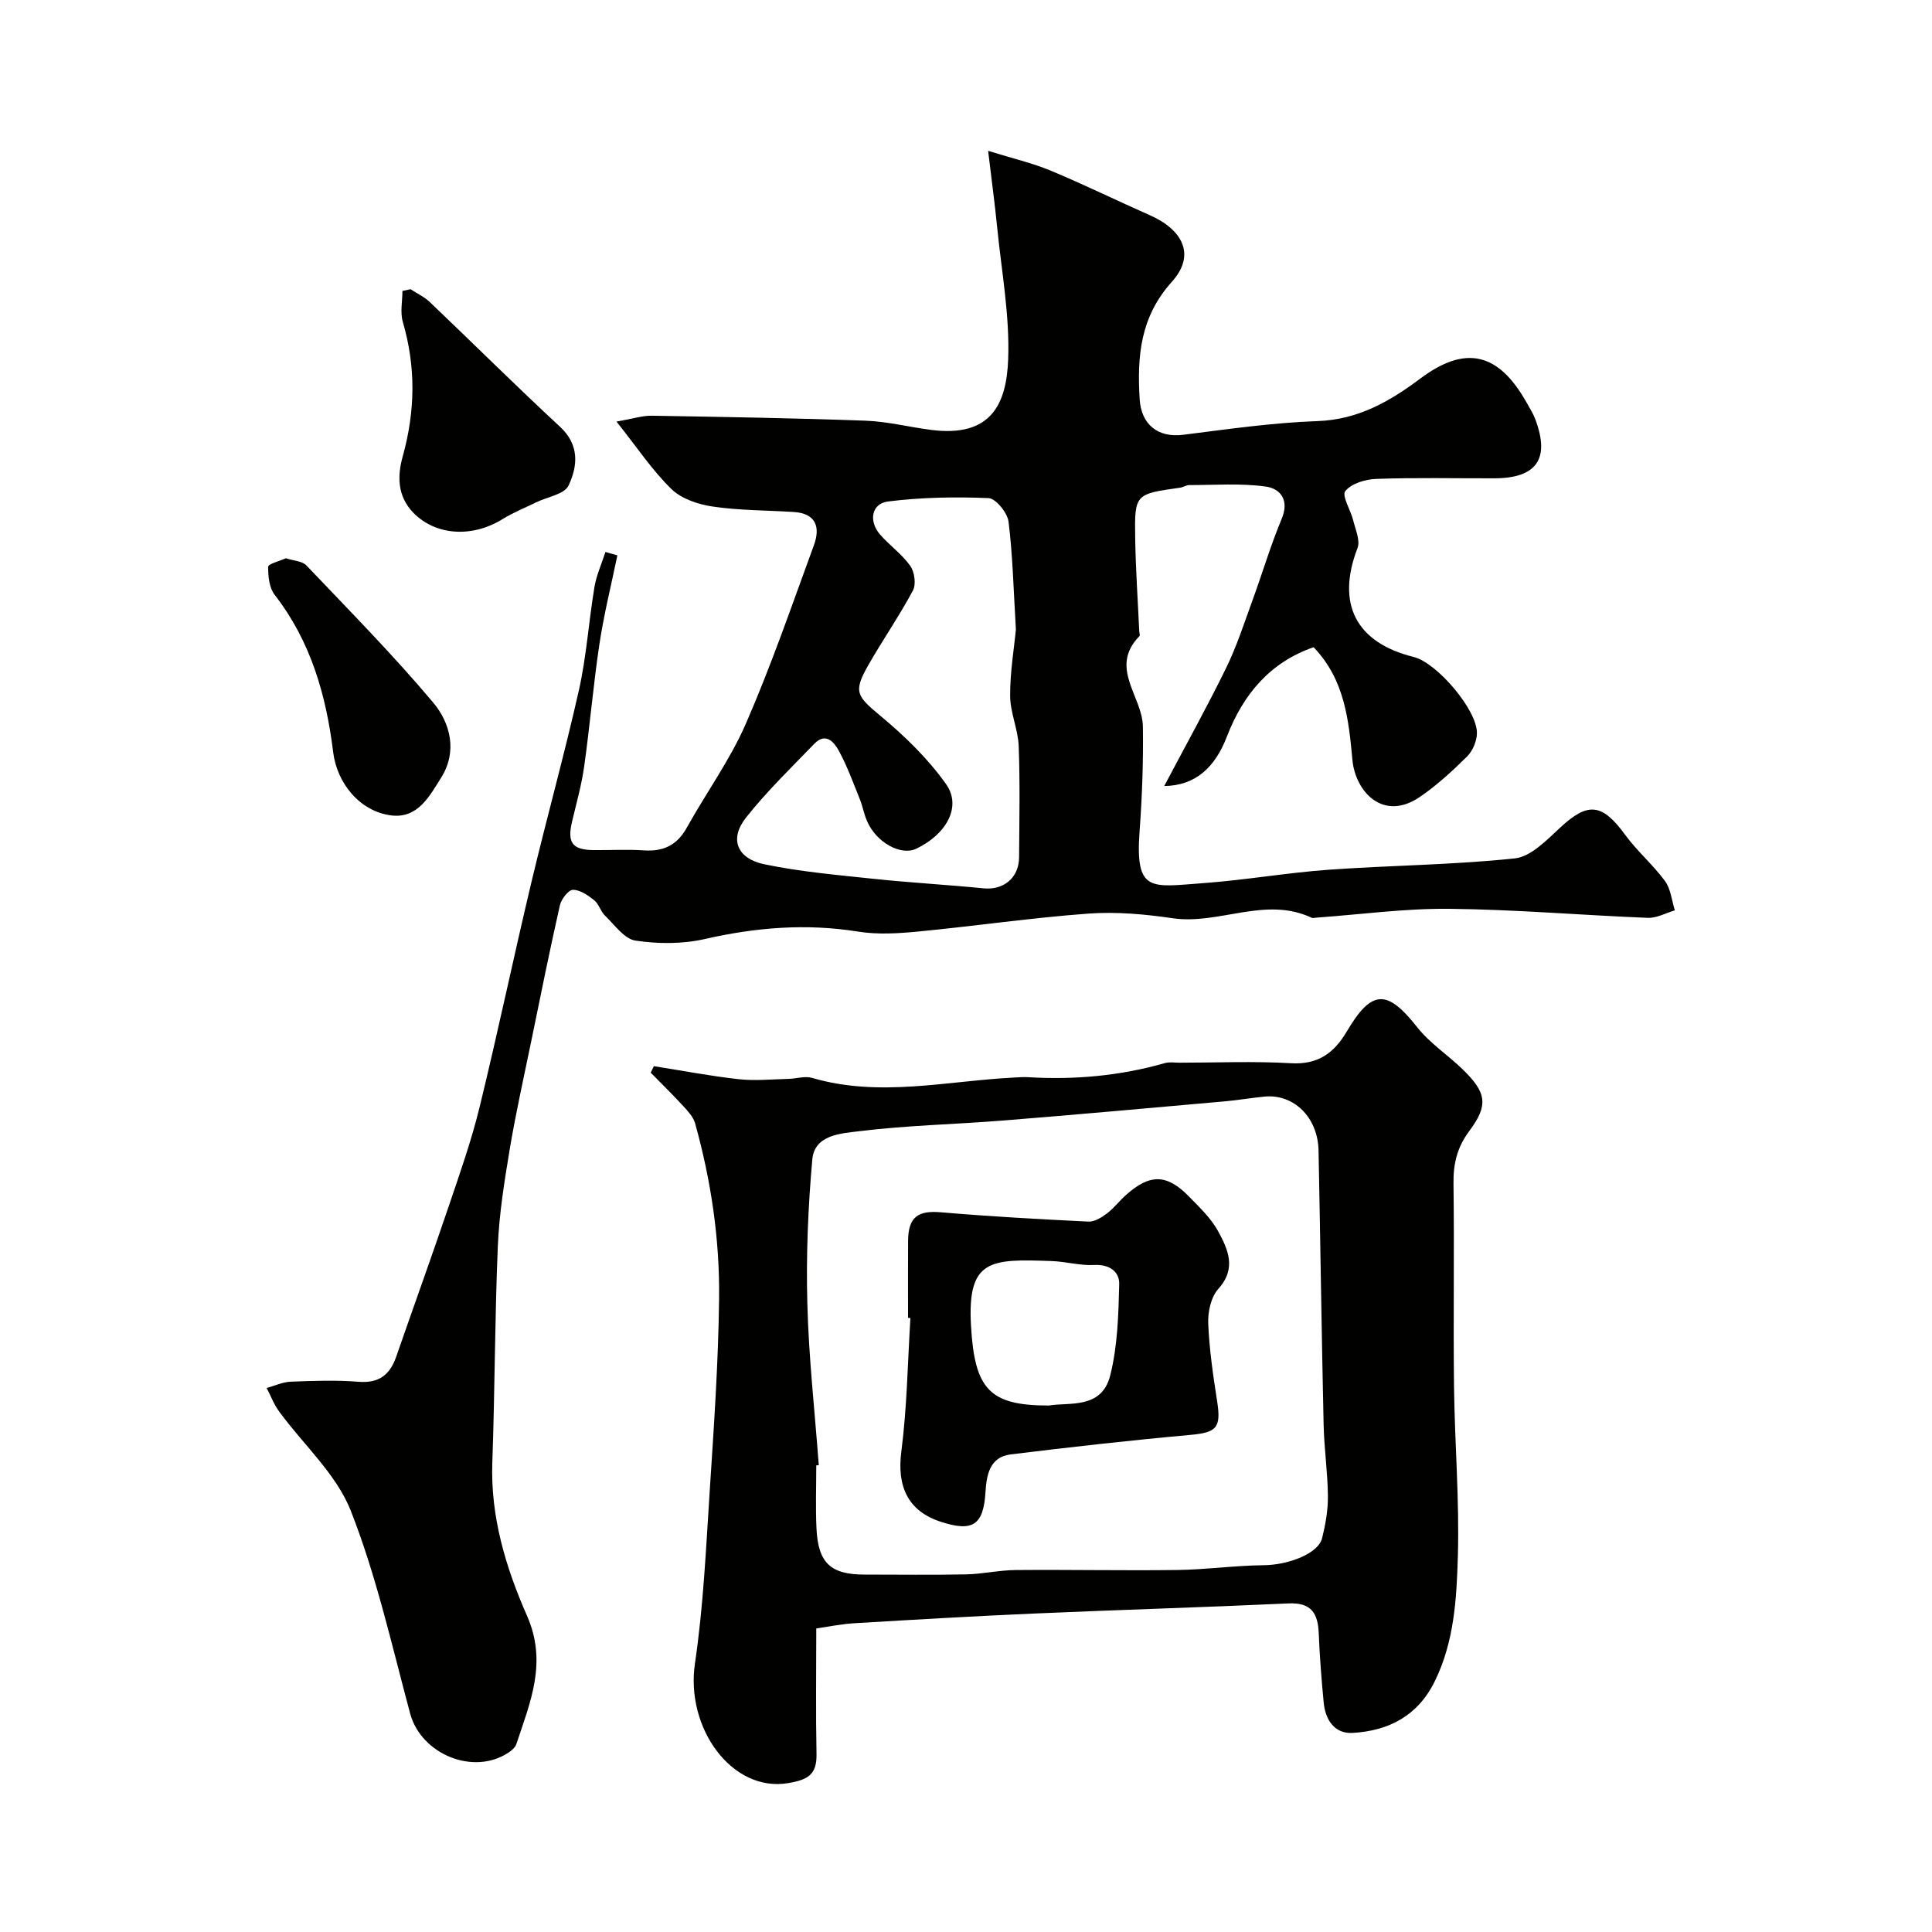
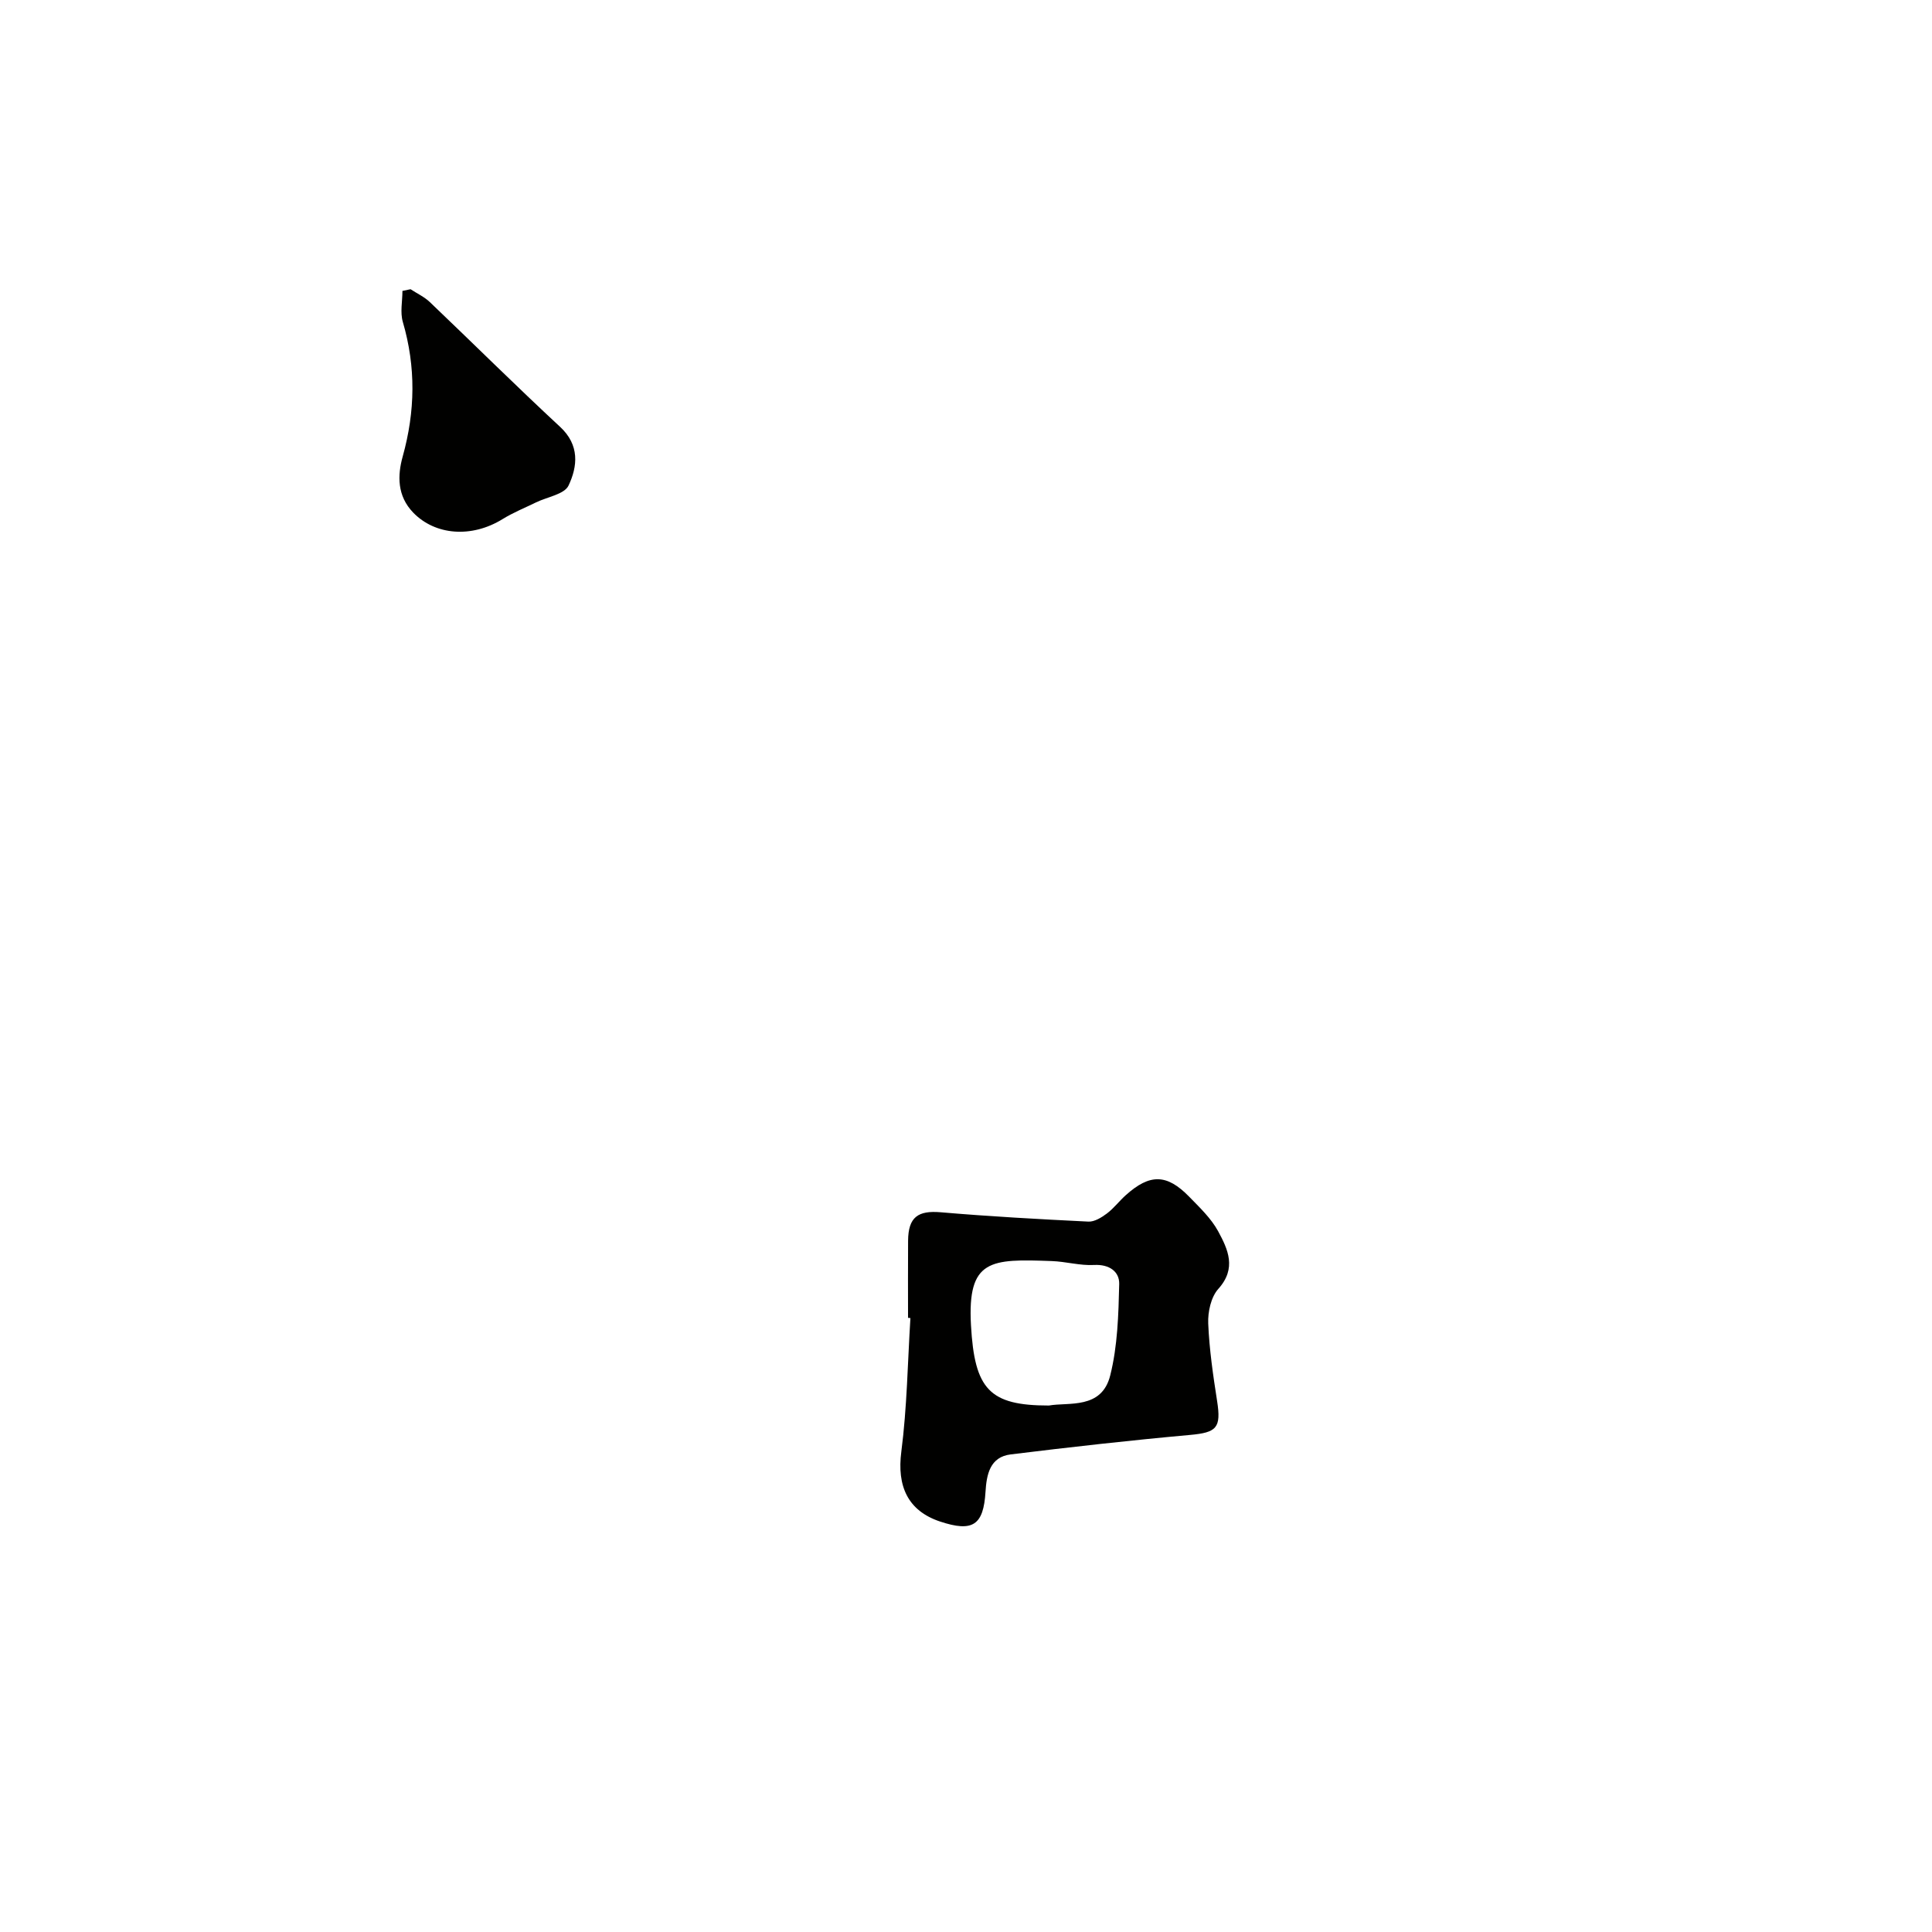
<svg xmlns="http://www.w3.org/2000/svg" enable-background="new 0 0 400 400" viewBox="0 0 400 400">
  <g fill="#010100">
-     <path d="m127.82 114.98c-1.26 6.11-2.78 12.17-3.71 18.33-1.27 8.42-1.97 16.92-3.16 25.35-.54 3.85-1.61 7.64-2.51 11.44-1.03 4.33.03 5.84 4.36 5.9 3.5.04 7.01-.18 10.49.06 4.04.28 6.88-1.06 8.9-4.69 4.02-7.24 8.97-14.04 12.25-21.58 5.25-12.05 9.53-24.53 14.06-36.88 1.37-3.72.5-6.62-4.18-6.91-5.58-.35-11.22-.31-16.74-1.12-3.02-.44-6.5-1.6-8.59-3.65-3.98-3.88-7.12-8.63-11.35-13.95 3.53-.61 5.42-1.25 7.3-1.21 14.77.25 29.53.49 44.29 1.03 4.54.17 9.04 1.33 13.58 1.91 12.43 1.59 15.57-5.4 15.92-14.59.34-9.12-1.38-18.32-2.29-27.47-.48-4.85-1.14-9.67-1.86-15.72 5.08 1.58 9.17 2.52 12.98 4.11 6.92 2.88 13.66 6.2 20.53 9.23 6.65 2.94 9.61 8.12 4.54 13.76-6.55 7.28-7.21 15.38-6.68 24.26.31 5.28 3.76 8.09 9.01 7.43 9.27-1.17 18.56-2.51 27.87-2.84 8.4-.3 14.96-4.11 21.25-8.82 9.24-6.91 16.1-5.47 21.98 4.97.64 1.14 1.35 2.26 1.81 3.48 3.08 8.18.29 12.19-8.45 12.22-8.16.02-16.33-.17-24.49.12-2.24.08-5.15.95-6.4 2.53-.77.97 1.12 3.95 1.64 6.07.46 1.89 1.49 4.15.89 5.72-4.43 11.5-.4 19.56 11.63 22.55 4.8 1.19 13.14 10.93 13.09 15.77-.01 1.63-.86 3.65-2.01 4.8-3.02 3.01-6.22 5.94-9.72 8.35-7.72 5.32-13.45-1.09-14.05-7.63-.77-8.31-1.6-16.6-8.03-23.31-8.96 3.09-14.57 9.71-17.94 18.47-2.46 6.4-6.5 10.19-12.99 10.27 4.54-8.59 8.9-16.43 12.83-24.47 2.18-4.46 3.72-9.25 5.43-13.94 2.06-5.62 3.75-11.39 6.06-16.91 1.65-3.94-.31-6.28-3.34-6.69-5.19-.71-10.53-.3-15.81-.3-.62 0-1.24.45-1.88.54-9.34 1.31-9.45 1.31-9.3 10.5.1 6.42.55 12.84.84 19.26.02.33.2.81.04.97-6.38 6.52.61 12.47.71 18.68.11 7.23-.15 14.49-.68 21.7-.95 12.85 2.37 11.55 13.24 10.76 8.65-.63 17.24-2.15 25.9-2.77 12.84-.92 25.76-.99 38.55-2.35 3.36-.36 6.64-3.83 9.44-6.42 5.73-5.3 8.64-4.98 13.41 1.55 2.47 3.38 5.75 6.17 8.23 9.55 1.21 1.64 1.4 4.03 2.05 6.08-1.86.54-3.74 1.62-5.58 1.55-13.69-.54-27.37-1.73-41.07-1.87-9.19-.1-18.39 1.17-27.58 1.83-.33.02-.72.14-.99.01-9.59-4.5-19.13 1.52-28.76.11-5.74-.84-11.67-1.38-17.43-.96-11.76.86-23.46 2.58-35.21 3.71-4.13.4-8.41.67-12.47.02-10.76-1.73-21.21-.87-31.77 1.54-4.6 1.05-9.67 1.02-14.35.32-2.31-.35-4.3-3.26-6.29-5.17-.92-.88-1.26-2.4-2.23-3.18-1.29-1.02-2.94-2.18-4.42-2.16-.95.02-2.41 1.95-2.7 3.23-2.11 9.35-4.01 18.76-5.93 28.15-1.53 7.46-3.21 14.9-4.46 22.41-1.1 6.62-2.17 13.3-2.45 19.98-.63 14.92-.61 29.86-1.14 44.79-.4 11.25 2.8 21.78 7.18 31.73 4.27 9.7.65 17.93-2.21 26.59-.23.69-.98 1.31-1.63 1.75-7.26 4.82-18.08.33-20.35-8.08-3.8-14.1-6.98-28.49-12.3-42.01-3-7.6-9.82-13.68-14.82-20.52-1.08-1.47-1.74-3.25-2.59-4.88 1.67-.46 3.32-1.24 5.01-1.31 4.66-.18 9.35-.35 13.99.02 4.22.34 6.5-1.41 7.81-5.16 3.62-10.43 7.38-20.82 10.92-31.28 2.29-6.76 4.67-13.52 6.36-20.44 3.78-15.49 7.05-31.1 10.74-46.62 3.16-13.28 6.84-26.43 9.83-39.74 1.56-6.98 2.02-14.19 3.2-21.27.41-2.49 1.5-4.86 2.28-7.29.82.24 1.64.47 2.47.7zm82.51 15.34c-.49-8.14-.65-15.27-1.52-22.3-.23-1.85-2.63-4.82-4.14-4.89-6.93-.29-13.95-.17-20.83.7-3.45.44-4.04 4.12-1.59 6.89 1.98 2.24 4.52 4.04 6.22 6.45.88 1.25 1.23 3.81.54 5.09-2.84 5.31-6.29 10.28-9.27 15.51-3.14 5.52-2.35 6.36 2.62 10.5 4.98 4.15 9.8 8.82 13.52 14.09 3.27 4.62.1 10.35-6.16 13.35-3.2 1.54-8.32-1.29-10.22-5.74-.64-1.49-.92-3.13-1.53-4.63-1.34-3.32-2.57-6.71-4.27-9.85-.98-1.81-2.72-3.96-5.1-1.5-4.83 4.99-9.85 9.86-14.15 15.29-3.47 4.38-1.93 8.46 3.81 9.66 7.48 1.56 15.17 2.22 22.8 3.03 7.5.79 15.05 1.2 22.56 1.95 4.16.41 7.35-2.15 7.37-6.45.05-7.66.21-15.33-.08-22.99-.13-3.48-1.76-6.93-1.77-10.4-.03-4.92.82-9.84 1.19-13.76z" />
-     <path d="m169 337.16c0 9.11-.12 17.54.05 25.96.09 4.25-1.71 5.35-5.83 6.05-11.63 1.99-21.32-11.34-19.34-24.75 1.75-11.86 2.29-23.9 3.07-35.89.86-13.19 1.77-26.39 1.93-39.59.15-12.31-1.65-24.49-4.97-36.38-.37-1.31-1.48-2.5-2.44-3.55-2.18-2.37-4.49-4.63-6.75-6.93.22-.45.44-.89.66-1.34 5.86.92 11.7 2.05 17.6 2.7 3.38.37 6.84.01 10.27-.07 1.64-.04 3.41-.64 4.9-.2 13.93 4.08 27.81.64 41.7-.07 1-.05 2-.14 3-.08 9.61.58 19.06-.27 28.34-2.92.93-.27 1.99-.08 2.99-.08 7.7 0 15.41-.34 23.08.11 5.61.33 8.93-2.09 11.58-6.58 5.18-8.77 8.36-8.75 14.58-.87 2.62 3.32 6.35 5.74 9.42 8.73 4.91 4.77 5.38 7.37 1.39 12.71-2.54 3.4-3.36 6.8-3.3 10.93.19 14-.06 28 .11 42 .14 11.77 1.14 23.55.79 35.3-.26 8.73-.76 17.64-4.82 25.83-3.53 7.12-9.56 10.18-16.97 10.6-3.76.22-5.65-2.73-5.99-6.33-.45-4.76-.83-9.52-1.02-14.3-.16-4.14-1.56-6.4-6.24-6.18-17.52.81-35.05 1.32-52.58 2.09-12.38.54-24.74 1.26-37.11 2-2.89.15-5.78.77-8.1 1.1zm.52-33.81c-.17.01-.35.03-.52.04 0 4.33-.16 8.67.04 12.99.33 7.23 2.92 9.62 9.97 9.62 6.99 0 13.99.1 20.98-.04 3.43-.07 6.85-.87 10.28-.9 11.18-.1 22.35.14 33.53-.01 5.95-.08 11.89-.93 17.84-.99 5.15-.05 11.3-2.41 12.09-5.6.7-2.84 1.23-5.81 1.2-8.72-.05-4.93-.78-9.86-.89-14.79-.42-18.92-.67-37.84-1.05-56.76-.14-6.86-5.13-11.75-11.21-11.15-2.77.27-5.51.75-8.28.99-15.22 1.35-30.44 2.73-45.67 3.95-10.02.81-20.1 1-30.05 2.24-3.6.45-9.14.69-9.6 5.83-.88 9.88-1.3 19.85-1.03 29.76.28 11.19 1.54 22.36 2.37 33.54z" />
    <path d="m85 59.88c1.34.88 2.86 1.58 4 2.67 9.01 8.59 17.84 17.37 26.97 25.83 4.07 3.78 3.62 8.17 1.74 12.15-.86 1.81-4.4 2.35-6.72 3.48s-4.74 2.11-6.93 3.46c-6.41 3.96-13.94 3.37-18.5-1.33-3.37-3.48-3.27-7.73-2.19-11.61 2.61-9.37 2.76-18.54.03-27.88-.58-1.98-.08-4.27-.08-6.42.56-.12 1.12-.24 1.68-.35z" />
-     <path d="m59.18 115.58c1.61.53 3.38.57 4.25 1.48 8.89 9.34 17.97 18.54 26.26 28.4 3.55 4.23 5.05 10.12 1.66 15.52-2.39 3.8-4.83 8.55-10.37 7.84-6.48-.83-11.21-6.66-12-13.09-1.45-11.79-4.63-22.94-12.1-32.56-1.14-1.46-1.39-3.87-1.35-5.83.01-.6 2.34-1.16 3.65-1.76z" />
    <path d="m188 272.84c0-5.32-.03-10.65.01-15.97.04-4.9 2.06-6.29 6.79-5.88 10.16.87 20.35 1.43 30.54 1.93 1.26.06 2.72-.85 3.82-1.67 1.45-1.09 2.57-2.6 3.93-3.81 4.97-4.46 8.49-4.42 13.11.32 2.17 2.23 4.54 4.47 6 7.15 2.03 3.75 3.88 7.68.04 11.94-1.52 1.69-2.19 4.77-2.09 7.16.22 5.37 1.01 10.74 1.84 16.07.87 5.57-.09 6.51-5.63 7.01-12.39 1.12-24.76 2.51-37.11 4.03-4.3.53-4.99 4.16-5.21 7.73-.42 6.94-2.64 8.41-9.4 6.17-6.71-2.23-8.96-7.35-8.03-14.47 1.18-9.15 1.31-18.43 1.88-27.66-.18-.03-.33-.04-.49-.05zm29.16 18.16c4.08-.73 10.93.85 12.7-6.23 1.53-6.09 1.71-12.59 1.86-18.93.06-2.56-2.04-4.11-5.2-3.94-2.9.16-5.84-.71-8.77-.81-12.64-.46-17.48-.44-16.72 13.27.74 13.31 3.82 16.64 16.13 16.64z" />
  </g>
</svg>